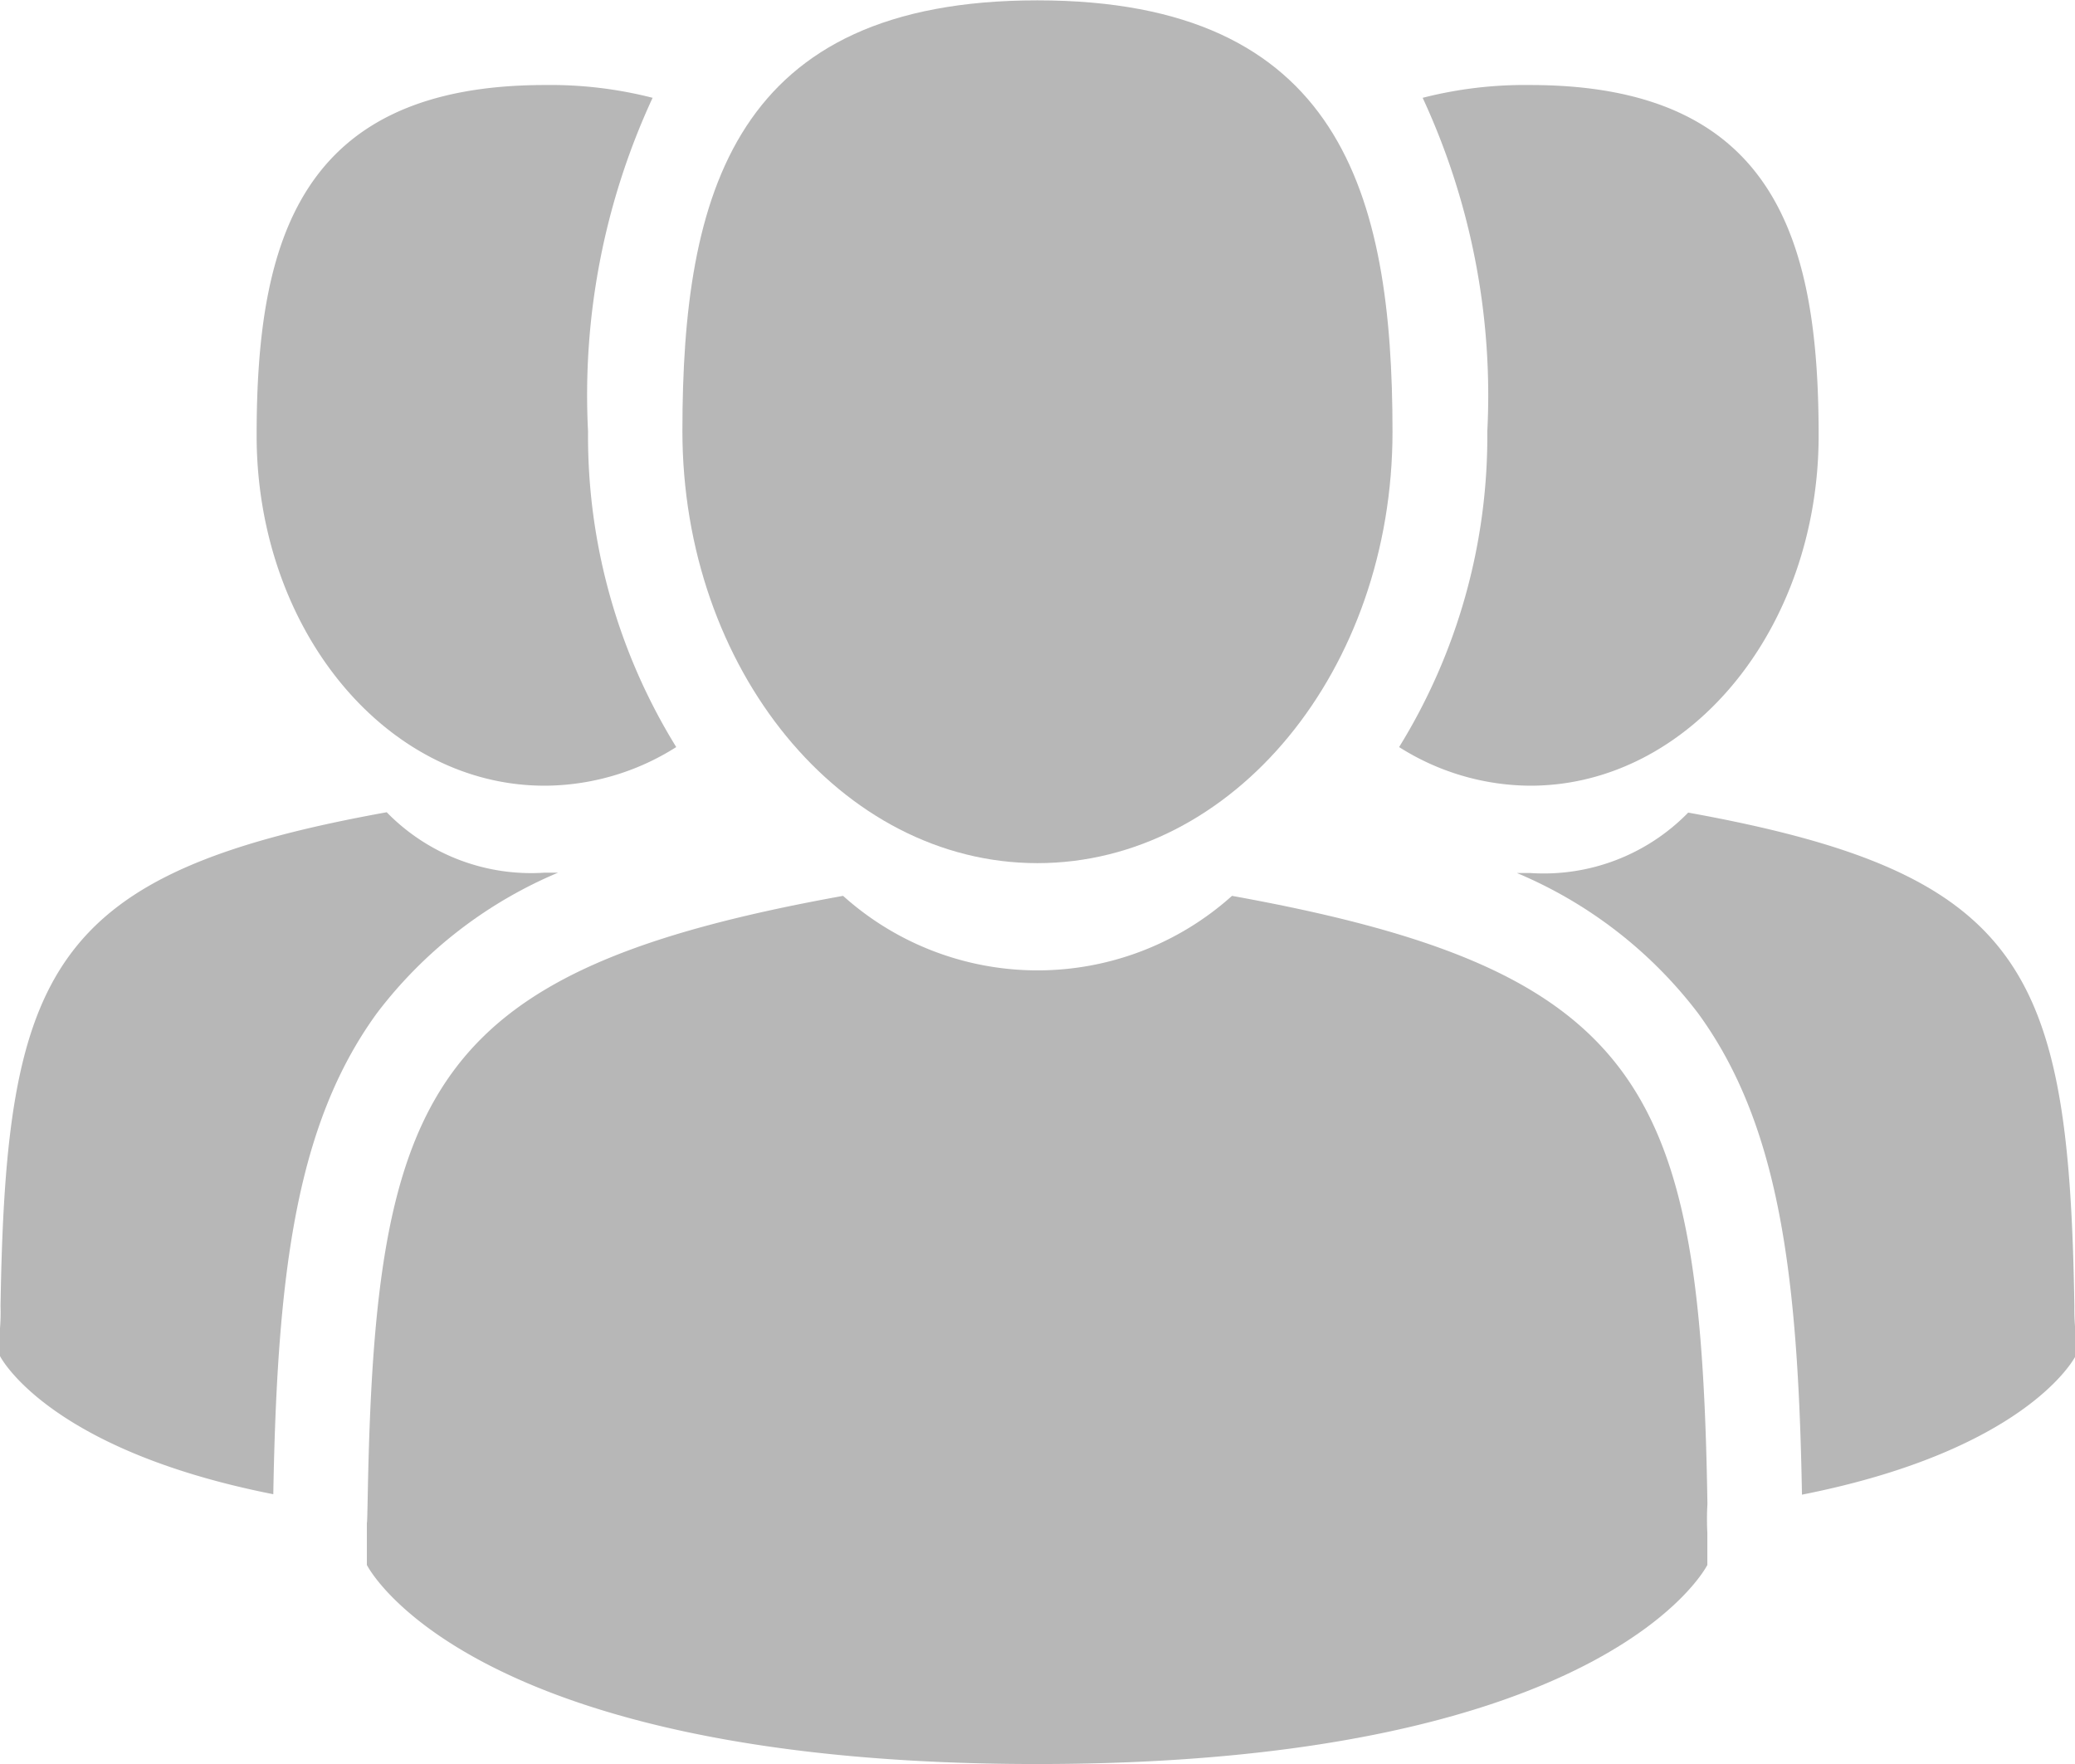
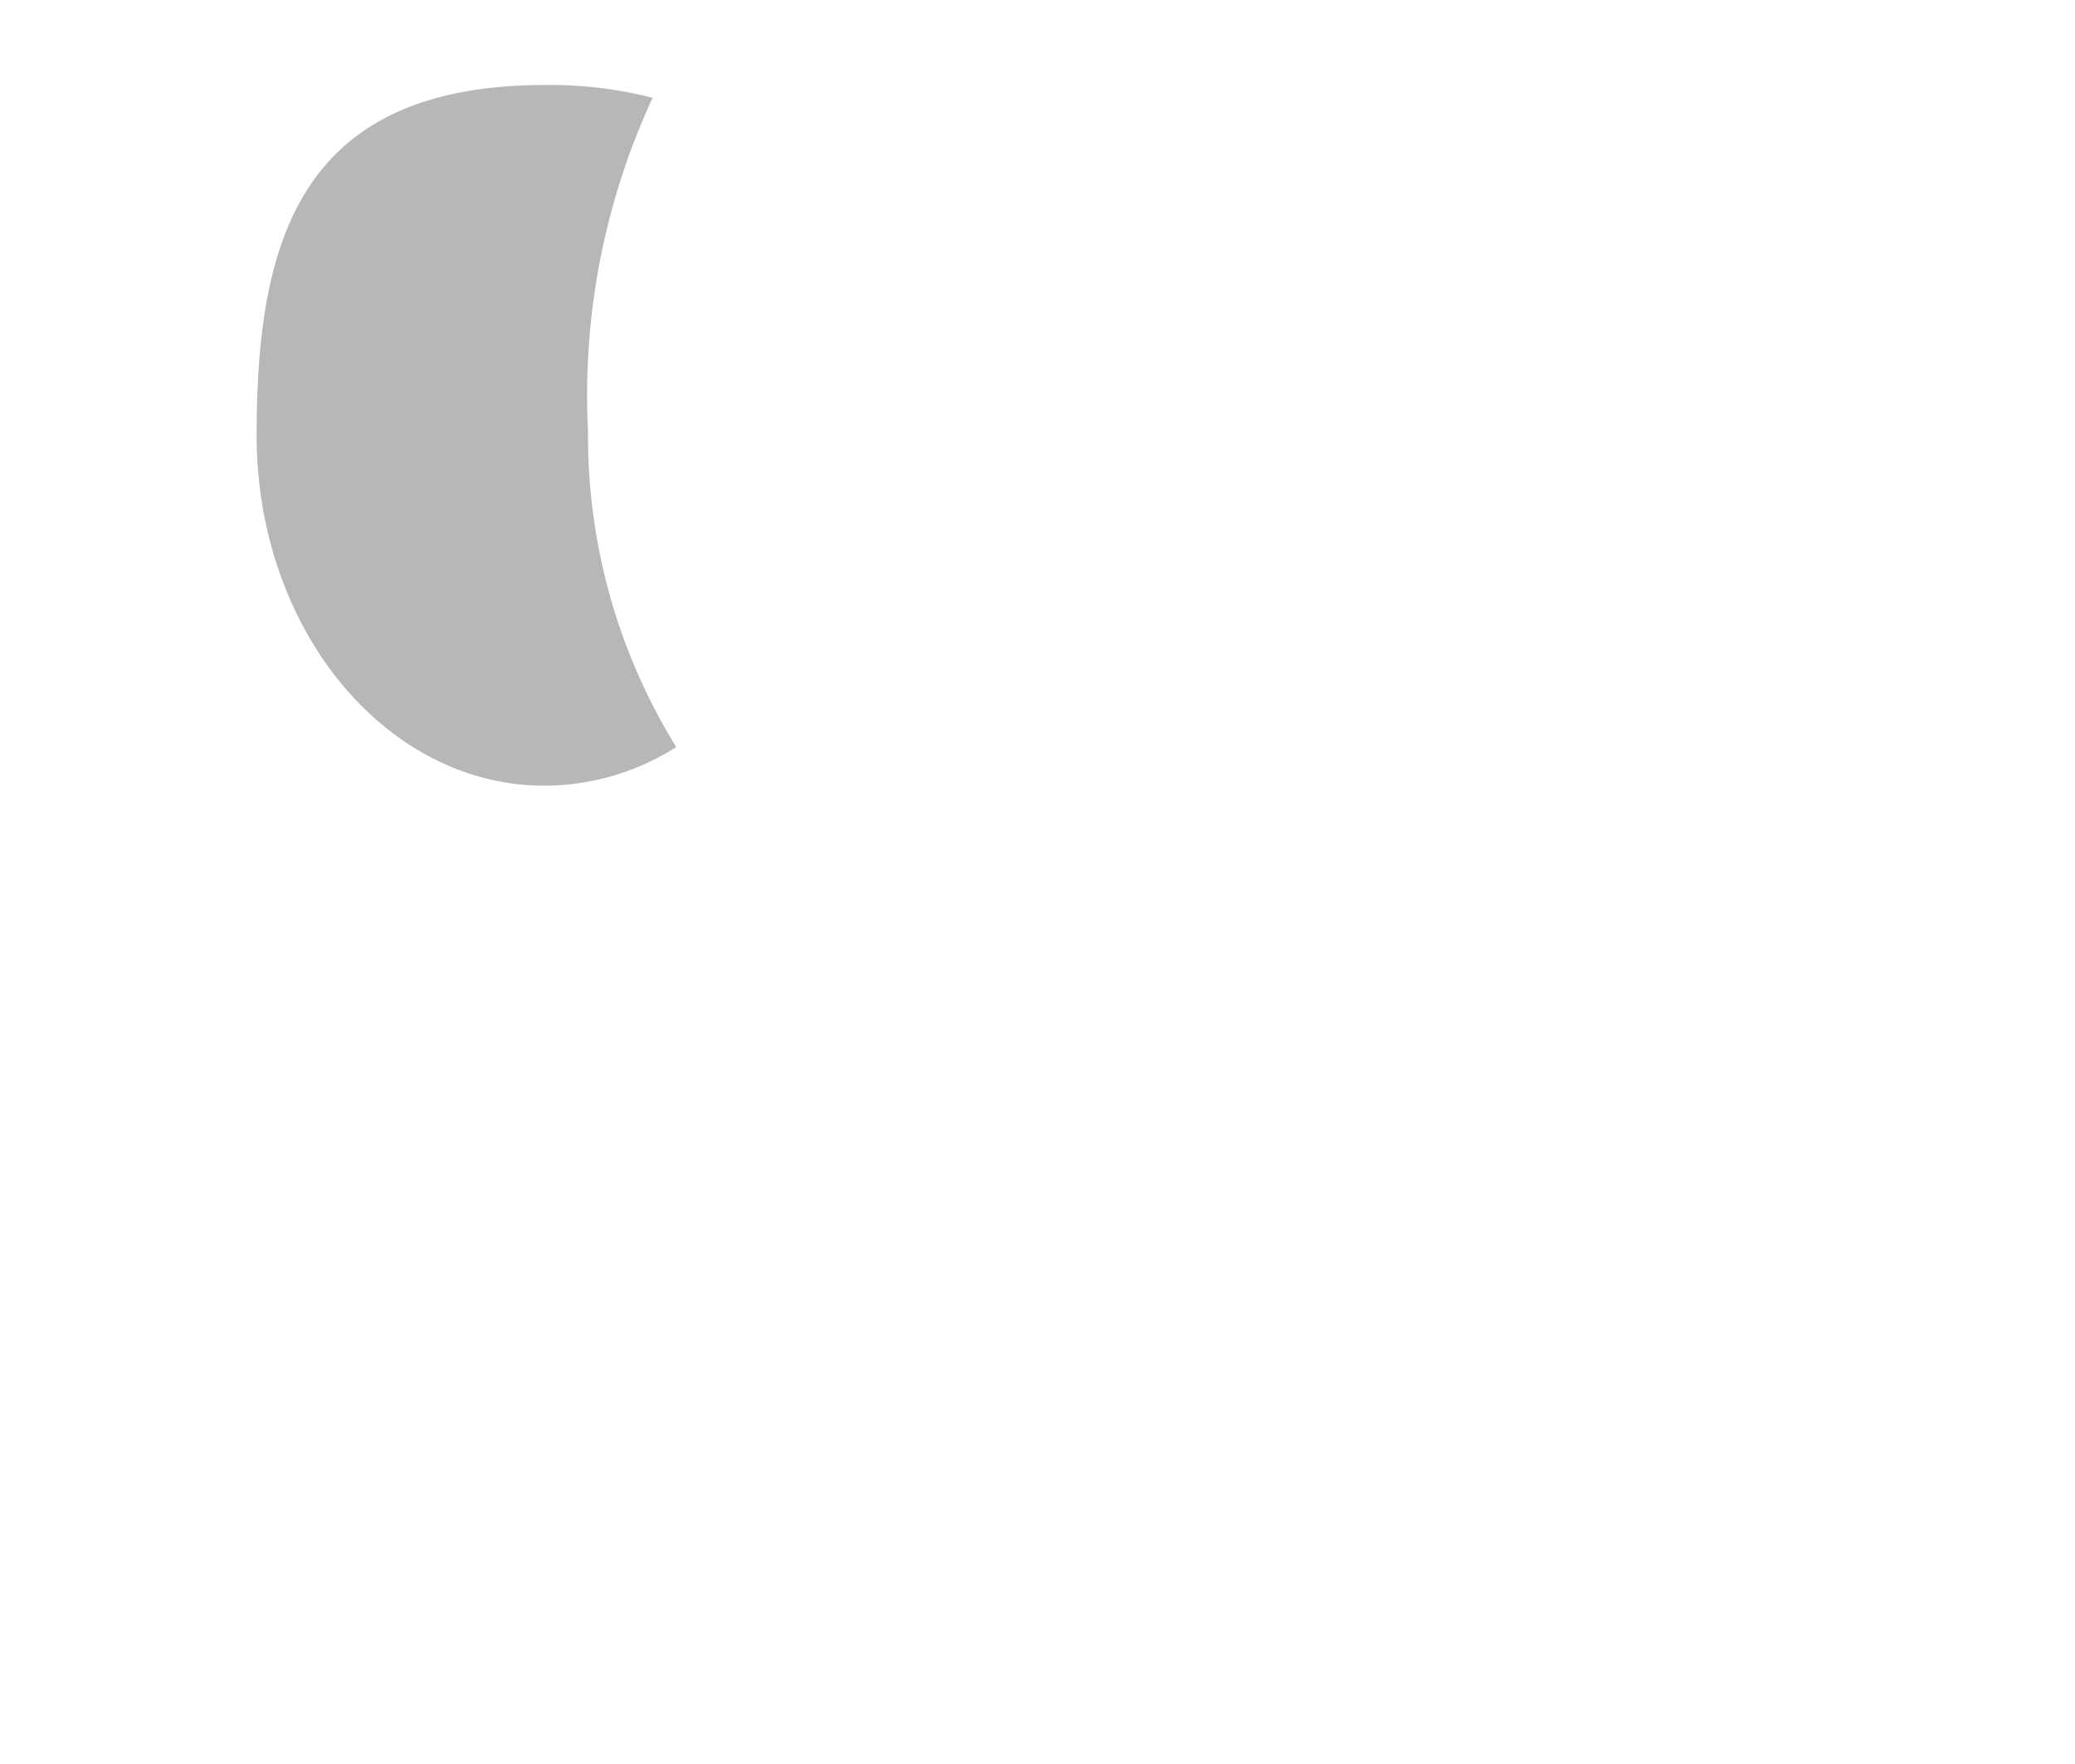
<svg xmlns="http://www.w3.org/2000/svg" width="23.529" height="20" viewBox="0 0 23.529 20">
  <g transform="translate(0 -29.114)" opacity="0.3">
-     <path d="M131.7,38.9c2.224,0,4.027-2.19,4.027-4.891s-.592-4.891-4.027-4.891S127.675,31.3,127.675,34,129.478,38.9,131.7,38.9Z" transform="translate(-119.937)" fill="#0d0d0d" />
-     <path d="M83.833,203.591c-.074-4.705-.689-6.046-5.391-6.895a3.3,3.3,0,0,1-4.41,0c-4.651.839-5.3,2.16-5.389,6.742-.007.374-.01.394-.011.35,0,.081,0,.232,0,.494,0,0,1.12,2.257,7.6,2.257s7.6-2.257,7.6-2.257c0-.169,0-.286,0-.366A2.958,2.958,0,0,1,83.833,203.591Z" transform="translate(-64.472 -157.425)" fill="#0d0d0d" />
-     <path d="M263.186,52.962c1.806,0,3.27-1.778,3.27-3.972s-.481-3.972-3.27-3.972a4.663,4.663,0,0,0-1.22.145,8.016,8.016,0,0,1,.733,3.782,6.706,6.706,0,0,1-1,3.579A2.8,2.8,0,0,0,263.186,52.962Z" transform="translate(-245.834 -14.94)" fill="#0d0d0d" />
-     <path d="M290.133,186.725c-.061-3.822-.56-4.91-4.379-5.6a2.289,2.289,0,0,1-1.791.685c-.052,0-.1,0-.151,0a5.025,5.025,0,0,1,2.054,1.59c.922,1.264,1.134,2.963,1.178,5.458,2.57-.508,3.1-1.568,3.1-1.568,0-.138,0-.233,0-.3A2.247,2.247,0,0,1,290.133,186.725Z" transform="translate(-266.611 -142.798)" fill="#0d0d0d" />
    <path d="M51.225,52.963a2.8,2.8,0,0,0,1.492-.438,6.706,6.706,0,0,1-1-3.579,8.018,8.018,0,0,1,.732-3.782,4.662,4.662,0,0,0-1.22-.145c-2.79,0-3.27,1.778-3.27,3.972S49.419,52.963,51.225,52.963Z" transform="translate(-45.049 -14.941)" fill="#0d0d0d" />
-     <path d="M6.328,181.805c-.049,0-.1,0-.152,0a2.289,2.289,0,0,1-1.791-.685c-3.819.689-4.318,1.778-4.379,5.6a2.318,2.318,0,0,1-.007.264c0,.065,0,.16,0,.3,0,0,.527,1.06,3.1,1.568.044-2.5.256-4.194,1.178-5.458A5.024,5.024,0,0,1,6.328,181.805Z" transform="translate(0 -142.797)" fill="#0d0d0d" />
  </g>
</svg>